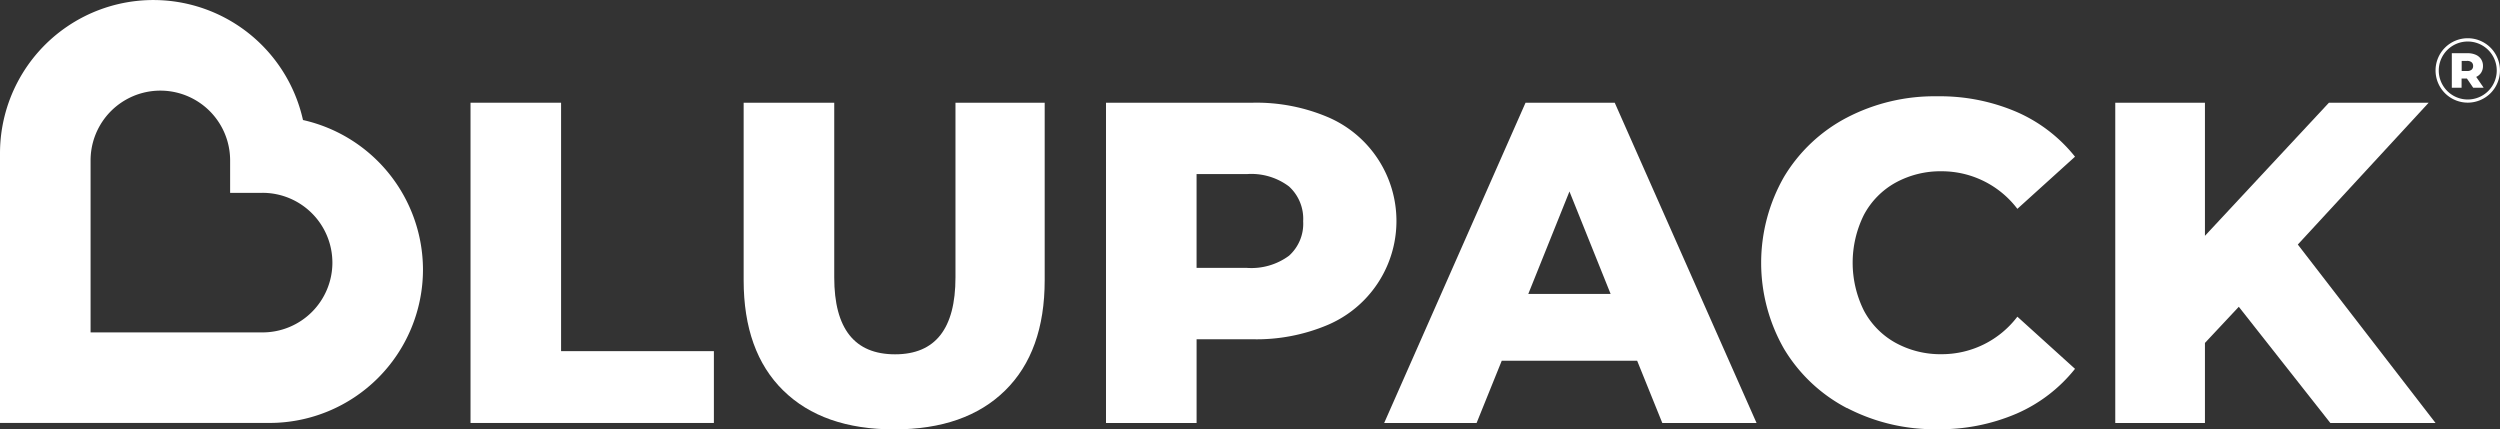
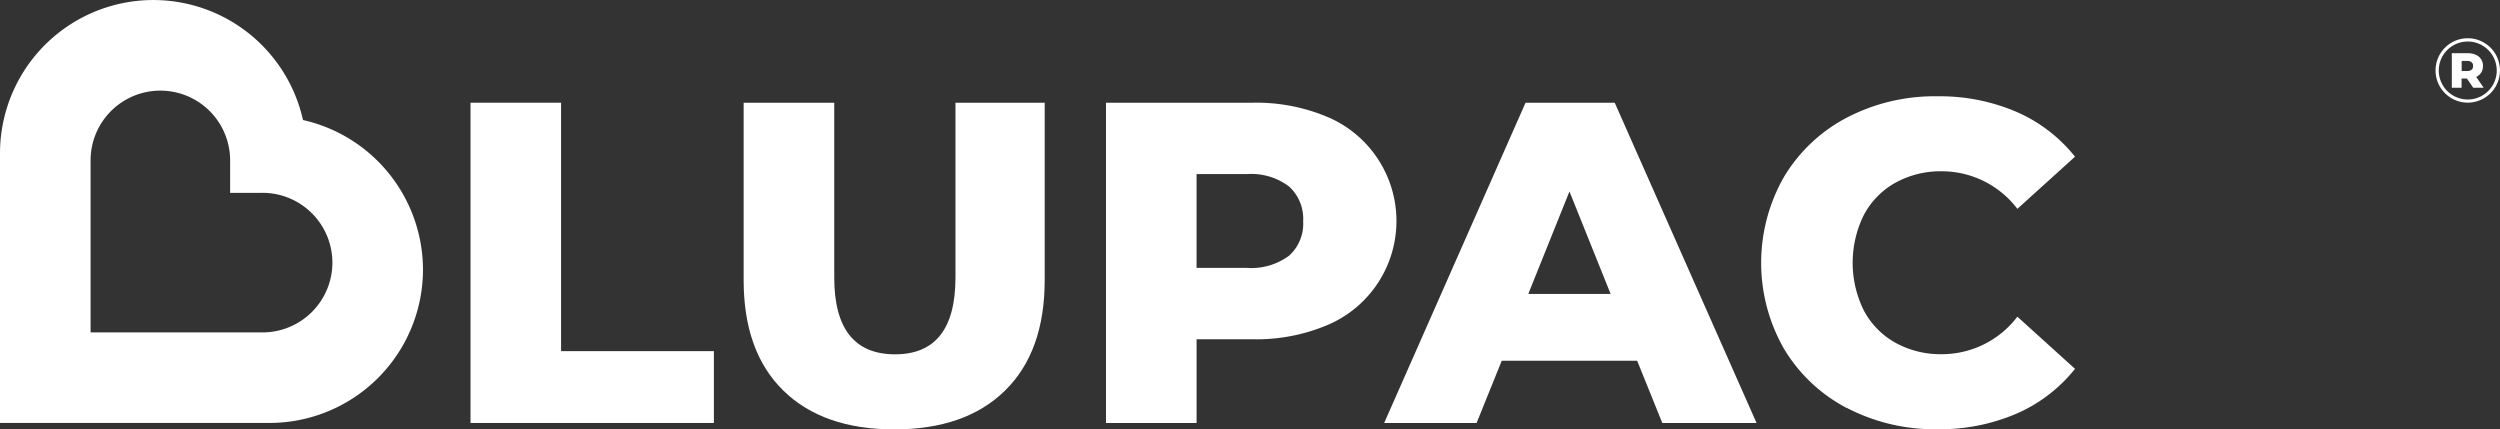
<svg xmlns="http://www.w3.org/2000/svg" width="232.895" height="40" viewBox="0 0 232.895 40">
  <rect x="0" y="0" width="232.895" height="40" fill="#333333" stroke="none" />
  <g id="Group_3" data-name="Group 3" transform="translate(-76.881 -493)">
    <path id="Path_19" data-name="Path 19" d="M126.108,449.185a14.284,14.284,0,0,0-28.227,3.1V477.4H123a14.3,14.3,0,0,0,14.285-14.276v-.009a14.315,14.315,0,0,0-11.176-13.933m2.738,13.284a6.509,6.509,0,0,1-6.506,6.5H106.319V452.943a6.5,6.5,0,1,1,13,0v3.021l3.021,0a6.509,6.509,0,0,1,6.506,6.5Z" transform="translate(-21 55)" fill="#fff" />
    <path id="Path_20" data-name="Path 20" d="M207.464,461.922H215.9v23.143h14.235v6.691H207.464Z" transform="translate(-86.75 40.647)" fill="#fff" />
    <path id="Path_21" data-name="Path 21" d="M274.761,488.73q-3.687-3.622-3.687-10.272V461.922h8.439V478.2q0,7.16,5.668,7.16,5.626,0,5.626-7.16V461.922h8.311v16.537q0,6.649-3.686,10.272T285.1,492.353q-6.649,0-10.336-3.623" transform="translate(-124.916 40.647)" fill="#fff" />
    <path id="Path_22" data-name="Path 22" d="M376.134,463.265a10.522,10.522,0,0,1,0,19.35,17.016,17.016,0,0,1-7.032,1.343h-5.2v7.8h-8.439V461.922H369.1a17.016,17.016,0,0,1,7.032,1.343m-3.623,12.914a4,4,0,0,0,1.321-3.218,4.069,4.069,0,0,0-1.321-3.239,5.824,5.824,0,0,0-3.921-1.151H363.9v8.738h4.688a5.9,5.9,0,0,0,3.921-1.13" transform="translate(-175.549 40.647)" fill="#fff" />
    <path id="Path_23" data-name="Path 23" d="M443.816,485.96H431.2l-2.344,5.8h-8.61l13.17-29.835h8.311l13.212,29.835h-8.78Zm-2.472-6.223-3.836-9.547-3.836,9.547Z" transform="translate(-214.42 40.647)" fill="#fff" />
    <path id="Path_24" data-name="Path 24" d="M516.037,489.477a14.813,14.813,0,0,1-5.86-5.519,16.131,16.131,0,0,1,0-16.026,14.822,14.822,0,0,1,5.86-5.52,17.66,17.66,0,0,1,8.418-1.982,18.084,18.084,0,0,1,7.374,1.449,14.2,14.2,0,0,1,5.455,4.177l-5.37,4.859a8.836,8.836,0,0,0-7.032-3.5,8.681,8.681,0,0,0-4.326,1.066,7.4,7.4,0,0,0-2.941,3,10.019,10.019,0,0,0,0,8.908,7.381,7.381,0,0,0,2.941,3,8.673,8.673,0,0,0,4.326,1.066,8.835,8.835,0,0,0,7.032-3.495l5.37,4.859a14.188,14.188,0,0,1-5.455,4.177,18.078,18.078,0,0,1-7.374,1.449,17.656,17.656,0,0,1-8.418-1.982" transform="translate(-267.099 41.541)" fill="#fff" />
-     <path id="Path_25" data-name="Path 25" d="M602.024,480.931,598.87,484.3v7.459h-8.354V461.922h8.354v12.4l11.55-12.4h9.292l-12.19,13.212,12.829,16.622h-9.8Z" transform="translate(-316.581 40.647)" fill="#fff" />
    <path id="Path_26" data-name="Path 26" d="M668.105,446.905a3,3,0,1,0,3,3,3,3,0,0,0-3-3m0,5.706a2.7,2.7,0,1,1,2.7-2.7,2.7,2.7,0,0,1-2.7,2.7" transform="translate(-361.333 49.657)" fill="#fff" />
    <path id="Path_27" data-name="Path 27" d="M670.311,452.754h-.5v.855h-.91v-3.217h1.47a1.838,1.838,0,0,1,.758.145,1.121,1.121,0,0,1,.5.414,1.136,1.136,0,0,1,.175.632,1.122,1.122,0,0,1-.163.609,1.1,1.1,0,0,1-.467.407l.694,1.011h-.974Zm.432-1.521a.628.628,0,0,0-.423-.124h-.5v.942h.5a.637.637,0,0,0,.423-.122.432.432,0,0,0,.142-.347.439.439,0,0,0-.142-.349" transform="translate(-363.614 47.565)" fill="#fff" />
  </g>
</svg>